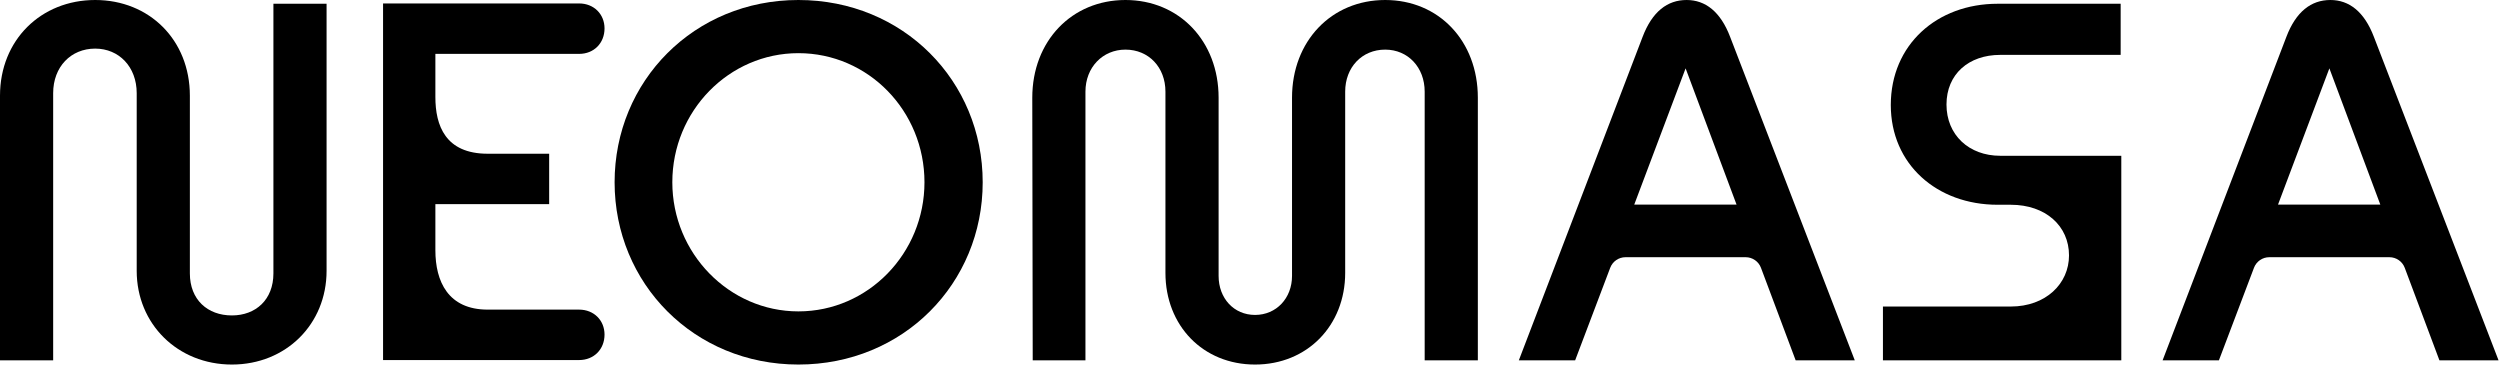
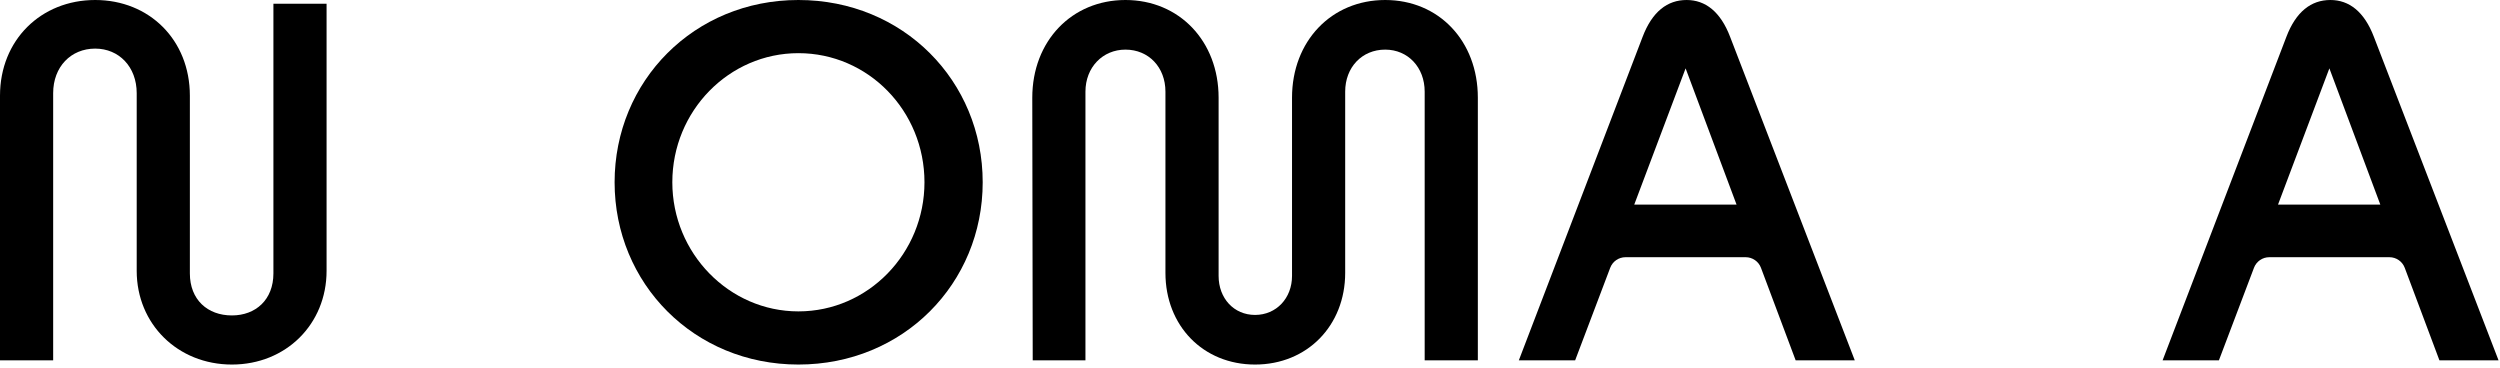
<svg xmlns="http://www.w3.org/2000/svg" width="666" height="98" viewBox="0 0 666 98" fill="none">
-   <path d="M565.115 95.999H501.615V81.66H535.674C544.981 81.66 551.186 75.59 551.186 68.037C551.186 60.214 544.981 54.548 535.674 54.548H532.167C515.981 54.548 503.707 43.758 503.707 27.977C503.707 11.925 515.981 1 532.167 1H564.944V14.623H532.842C524.479 14.623 518.544 19.749 518.544 27.842C518.544 35.935 524.503 41.499 532.865 41.499H565.115V95.999Z" fill="black" />
  <path d="M494.115 96H478.365L469.124 71.348C468.486 69.647 466.861 68.52 465.044 68.52H433.035C431.225 68.52 429.603 69.64 428.961 71.333L419.615 96H404.615L437.58 9.846C440.143 3.102 444.19 0 449.315 0C454.306 0 458.352 3.102 460.915 9.846L494.115 96ZM449.045 18.209L435.365 54.5H462.615L449.045 18.209Z" fill="black" />
  <path d="M665.615 96H649.865L640.624 71.348C639.986 69.647 638.361 68.52 636.544 68.52H604.535C602.725 68.52 601.103 69.64 600.461 71.333L591.115 96H576.115L609.08 9.846C611.643 3.102 615.69 0 620.815 0C625.806 0 629.852 3.102 632.415 9.846L665.615 96ZM620.545 18.209L606.865 54.5H634.115L620.545 18.209Z" fill="black" />
  <path d="M334.348 97.115C320.455 97.115 310.474 86.73 310.474 72.702V24.414C310.474 17.939 306.023 13.219 299.818 13.219C293.749 13.219 289.163 17.939 289.163 24.414V96H275.115L275 26.032C275 10.925 285.521 0 299.818 0C314.116 0 324.637 10.925 324.637 26.032V73.511C324.637 79.446 328.683 83.897 334.348 83.897C340.013 83.897 344.195 79.446 344.195 73.511V26.032C344.195 10.925 354.716 0 369.013 0C383.311 0 393.697 10.925 393.697 26.032V96H379.534V24.414C379.534 17.939 375.083 13.219 369.013 13.219C362.809 13.219 358.357 17.939 358.357 24.414V72.702C358.357 86.73 348.241 97.115 334.348 97.115Z" fill="black" />
  <path d="M212.693 97.115C184.907 97.115 163.73 75.534 163.73 48.558C163.73 21.581 184.907 0 212.693 0C240.614 0 261.79 21.581 261.79 48.558C261.79 75.534 240.614 97.115 212.693 97.115ZM212.693 82.953C231.307 82.953 246.279 67.441 246.279 48.558C246.279 29.539 231.307 14.163 212.693 14.163C194.214 14.163 179.107 29.539 179.107 48.558C179.107 67.441 194.214 82.953 212.693 82.953Z" fill="black" />
  <path d="M61.776 97.115C47.344 97.115 36.418 86.325 36.418 72.162V24.818C36.418 17.805 31.697 12.949 25.358 12.949C18.884 12.949 14.163 17.805 14.163 24.818V96H0V25.493C0 10.656 10.925 0 25.358 0C39.79 0 50.581 10.656 50.581 25.493V72.837C50.581 79.85 55.302 84.032 61.776 84.032C68.116 84.032 72.837 79.85 72.837 72.837V1H86.999V72.162C86.999 86.325 76.209 97.115 61.776 97.115Z" fill="black" />
-   <path d="M102.047 95.918H154.281C158.205 95.918 161.047 93.068 161.047 89.132C161.047 85.332 158.205 82.482 154.281 82.482L129.926 82.482C119.377 82.482 115.985 74.975 115.985 66.662V54.389H123.698H146.297V40.954H129.926C118.624 40.954 115.985 33.412 115.985 25.855V14.354H123.428H154.281C158.205 14.354 161.047 11.504 161.047 7.568C161.047 3.768 158.205 0.918 154.281 0.918H102.047V95.918Z" fill="black" />
</svg>